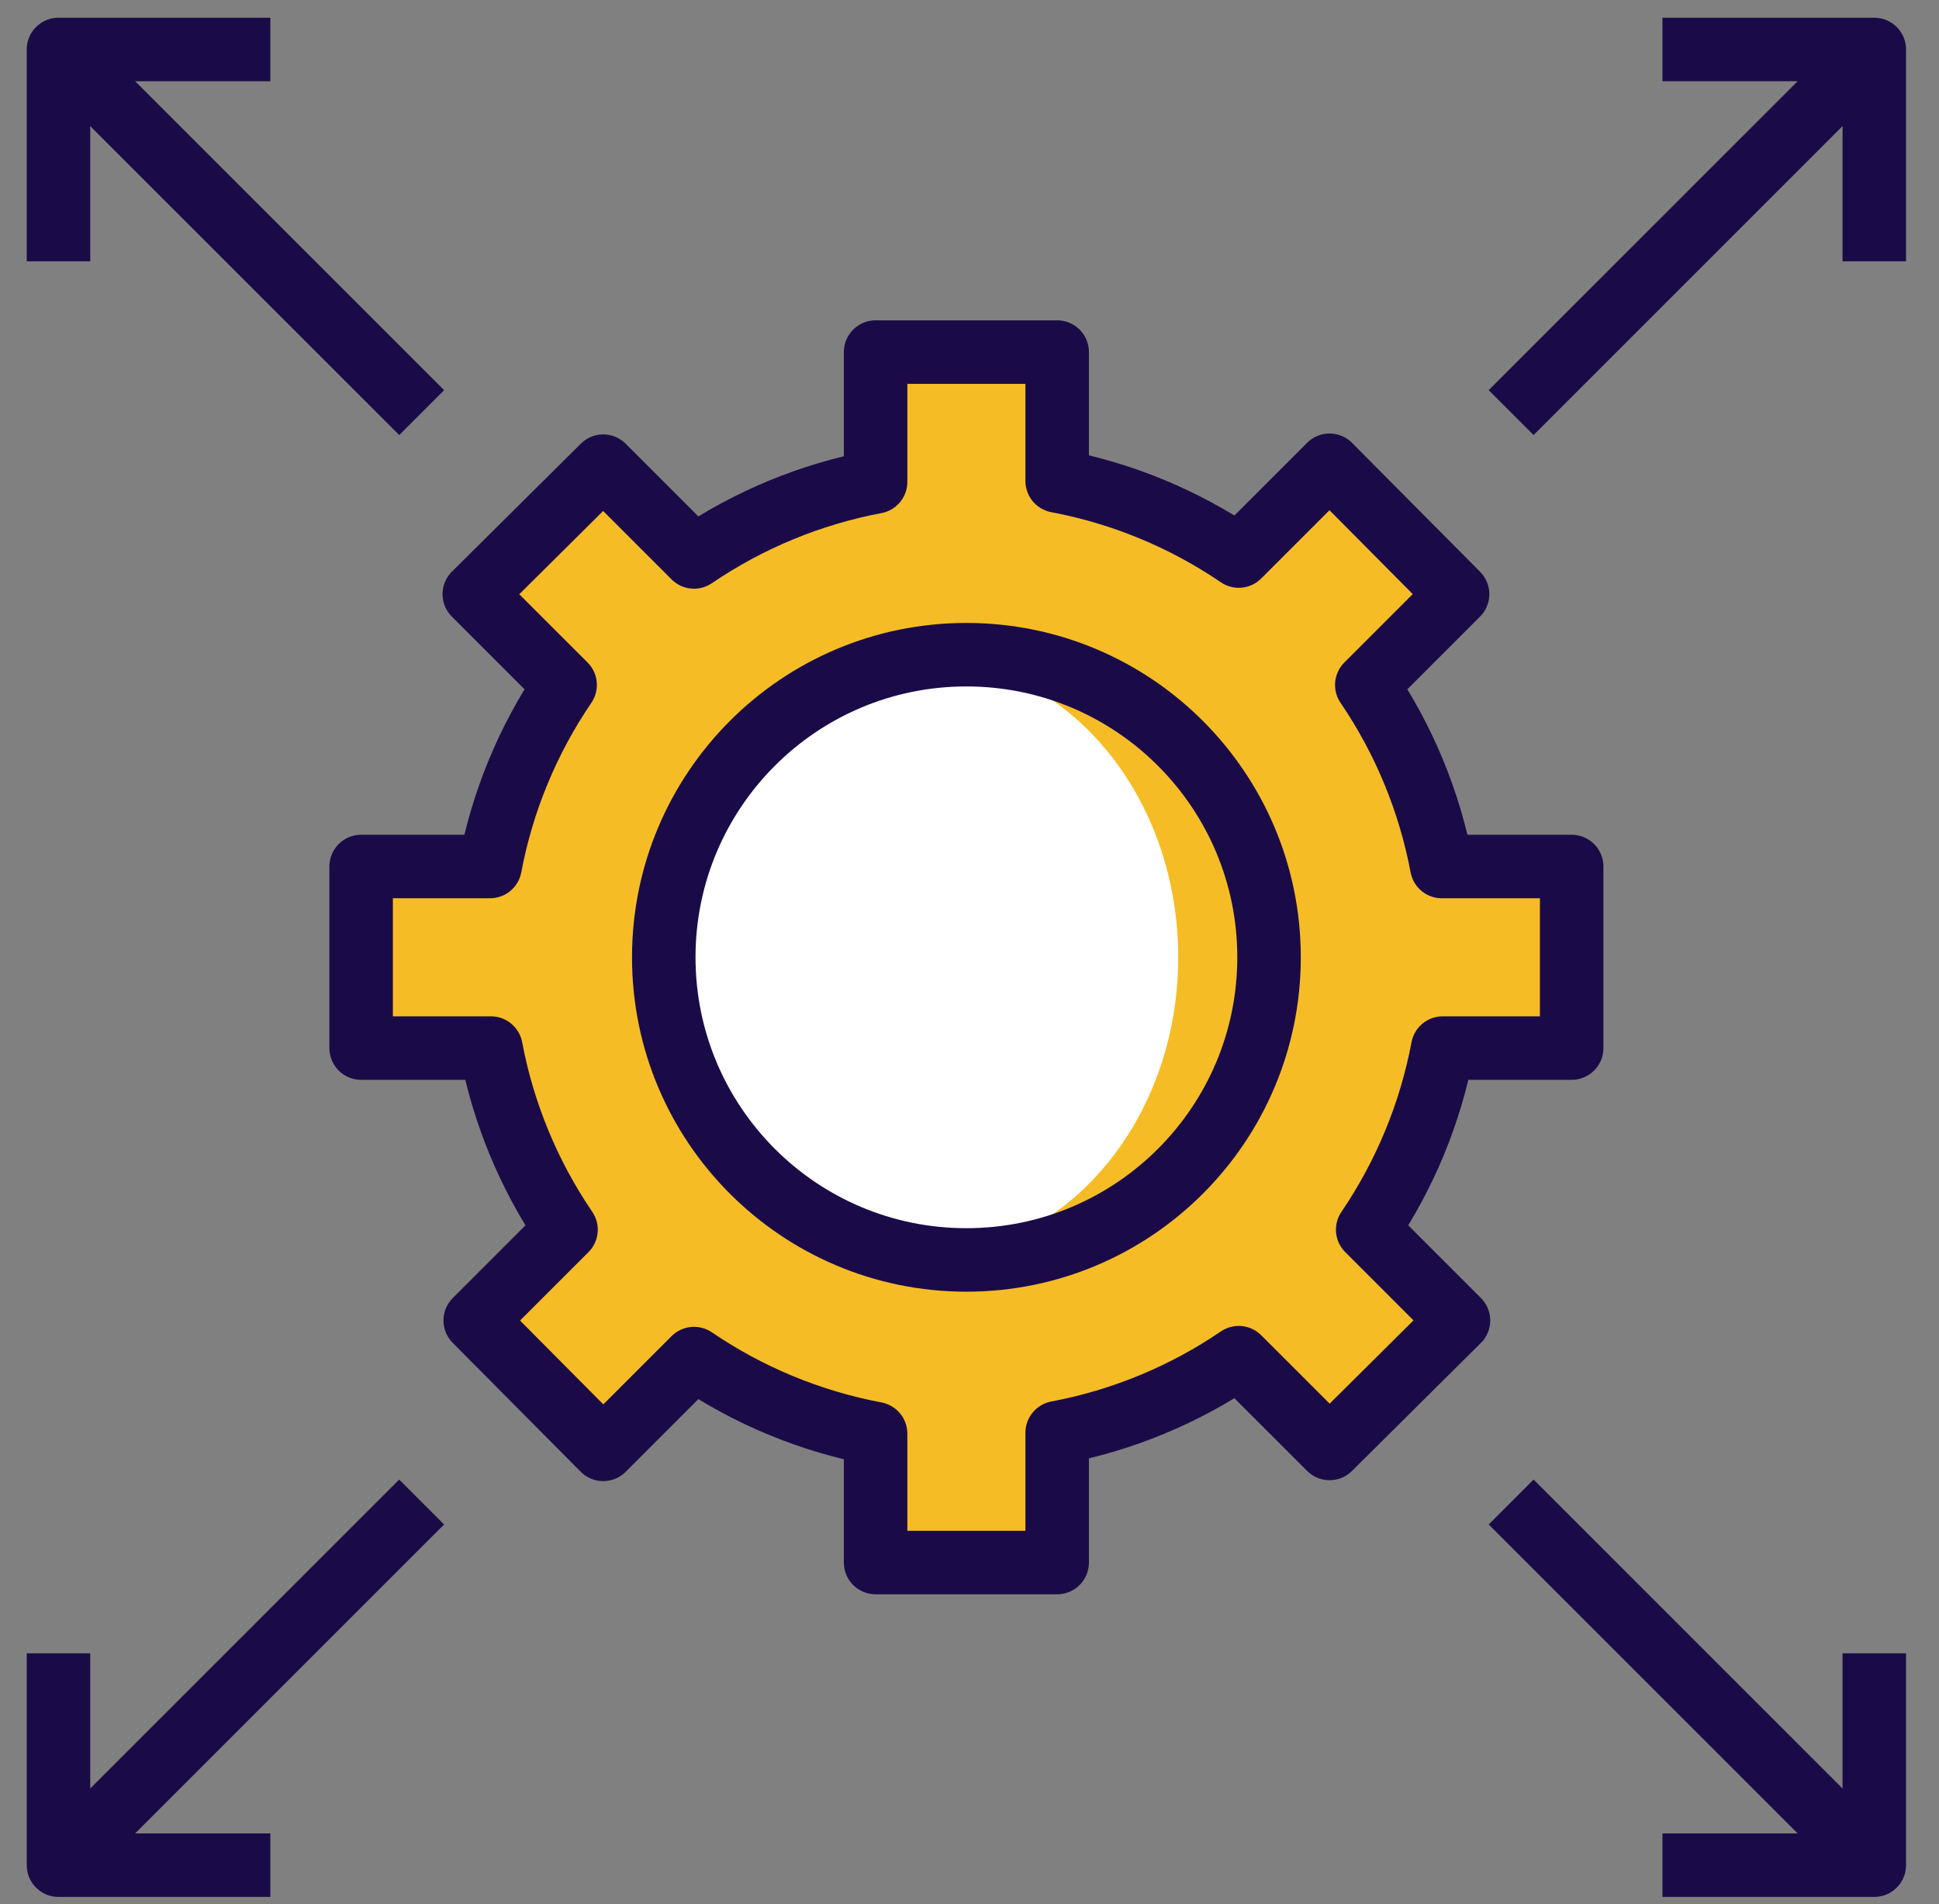
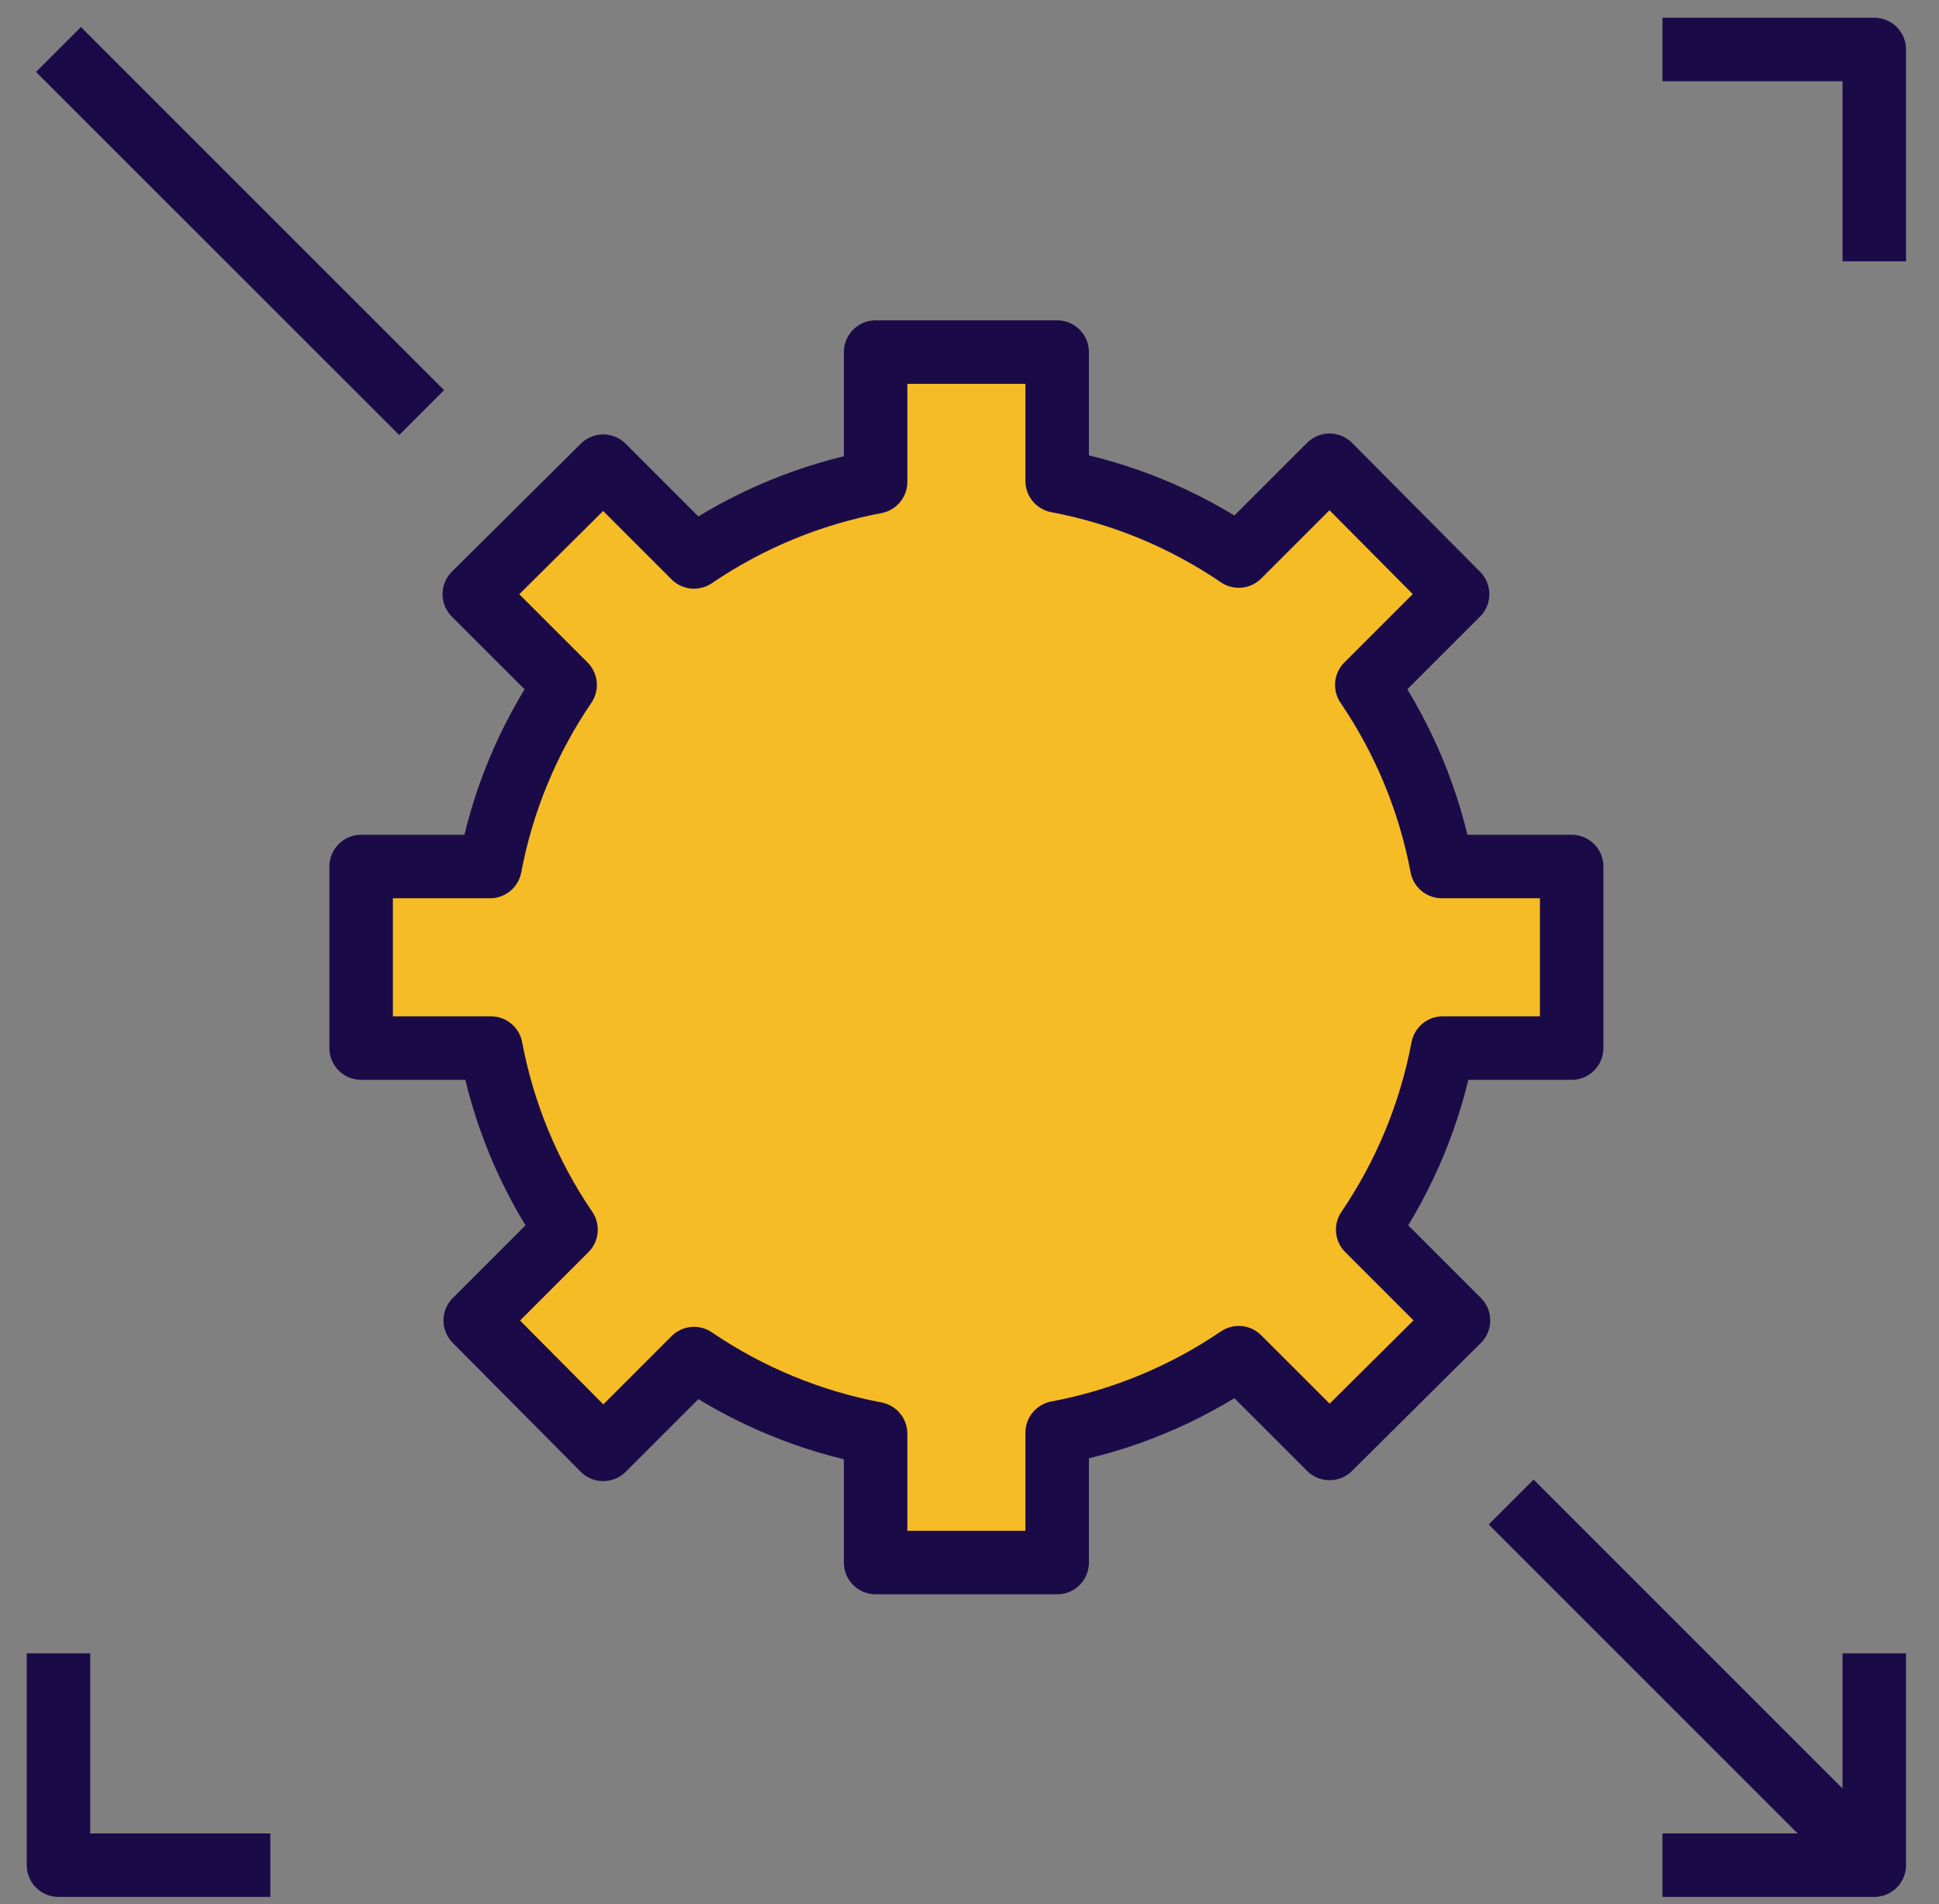
<svg xmlns="http://www.w3.org/2000/svg" width="56" height="55" viewBox="0 0 56 55" fill="none">
  <rect x="0" y="0" width="56" height="55" fill="#808080" stroke="none" />
  <path d="M45.391 30.271V25.027H41.641C41.287 23.149 40.549 21.363 39.474 19.783L42.096 17.161L38.399 13.438L35.776 16.06C34.196 14.984 32.411 14.246 30.532 13.892V10.169H25.288V13.918C23.41 14.273 21.624 15.011 20.044 16.086L17.422 13.464L13.698 17.161L16.321 19.783C15.245 21.363 14.507 23.149 14.153 25.027H10.43V30.271H14.179C14.533 32.15 15.271 33.935 16.347 35.516L13.725 38.138L17.422 41.861L20.044 39.239C21.624 40.315 23.41 41.052 25.288 41.407V45.13H30.532V41.38C32.411 41.026 34.196 40.288 35.776 39.213L38.399 41.835L42.122 38.138L39.5 35.516C40.575 33.935 41.313 32.15 41.667 30.271H45.391Z" fill="#F6BC25" />
  <path d="M45.391 30.271V25.027H41.641C41.287 23.149 40.549 21.363 39.474 19.783L42.096 17.161L38.399 13.438L35.776 16.06C34.196 14.984 32.411 14.246 30.532 13.892V10.169H25.288V13.918C23.41 14.273 21.624 15.011 20.044 16.086L17.422 13.464L13.698 17.161L16.321 19.783C15.245 21.363 14.507 23.149 14.153 25.027H10.43V30.271H14.179C14.533 32.15 15.271 33.935 16.347 35.516L13.725 38.138L17.422 41.861L20.044 39.239C21.624 40.315 23.41 41.052 25.288 41.407V45.13H30.532V41.38C32.411 41.026 34.196 40.288 35.776 39.213L38.399 41.835L42.122 38.138L39.5 35.516C40.575 33.935 41.313 32.15 41.667 30.271H45.391Z" stroke="#1A0B48" stroke-width="1.834" stroke-linejoin="round" />
  <path d="M27.91 36.39C32.737 36.39 36.651 32.477 36.651 27.649C36.651 22.822 32.737 18.909 27.91 18.909C23.083 18.909 19.17 22.822 19.17 27.649C19.17 32.477 23.083 36.39 27.91 36.39Z" fill="#F6BC25" />
-   <path d="M26.599 36.285C30.702 36.285 34.028 32.419 34.028 27.649C34.028 22.88 30.702 19.014 26.599 19.014C22.496 19.014 19.17 22.88 19.17 27.649C19.17 32.419 22.496 36.285 26.599 36.285Z" fill="white" />
-   <path d="M27.91 36.39C32.737 36.39 36.651 32.477 36.651 27.649C36.651 22.822 32.737 18.909 27.91 18.909C23.083 18.909 19.17 22.822 19.17 27.649C19.17 32.477 23.083 36.39 27.91 36.39Z" stroke="#1A0B48" stroke-width="1.834" stroke-linejoin="round" />
-   <path d="M43.643 11.917L54.131 1.429" stroke="#1A0B48" stroke-width="1.834" stroke-linejoin="round" />
  <path d="M48.013 1.429H54.131V7.547" stroke="#1A0B48" stroke-width="1.834" stroke-linejoin="round" />
  <path d="M12.178 11.917L1.689 1.429" stroke="#1A0B48" stroke-width="1.834" stroke-linejoin="round" />
-   <path d="M7.808 1.429H1.689V7.547" stroke="#1A0B48" stroke-width="1.834" stroke-linejoin="round" />
  <path d="M43.643 43.382L54.131 53.87" stroke="#1A0B48" stroke-width="1.834" stroke-linejoin="round" />
  <path d="M48.013 53.87H54.131V47.752" stroke="#1A0B48" stroke-width="1.834" stroke-linejoin="round" />
-   <path d="M12.178 43.382L1.689 53.87" stroke="#1A0B48" stroke-width="1.834" stroke-linejoin="round" />
  <path d="M7.808 53.87H1.689V47.752" stroke="#1A0B48" stroke-width="1.834" stroke-linejoin="round" />
</svg>